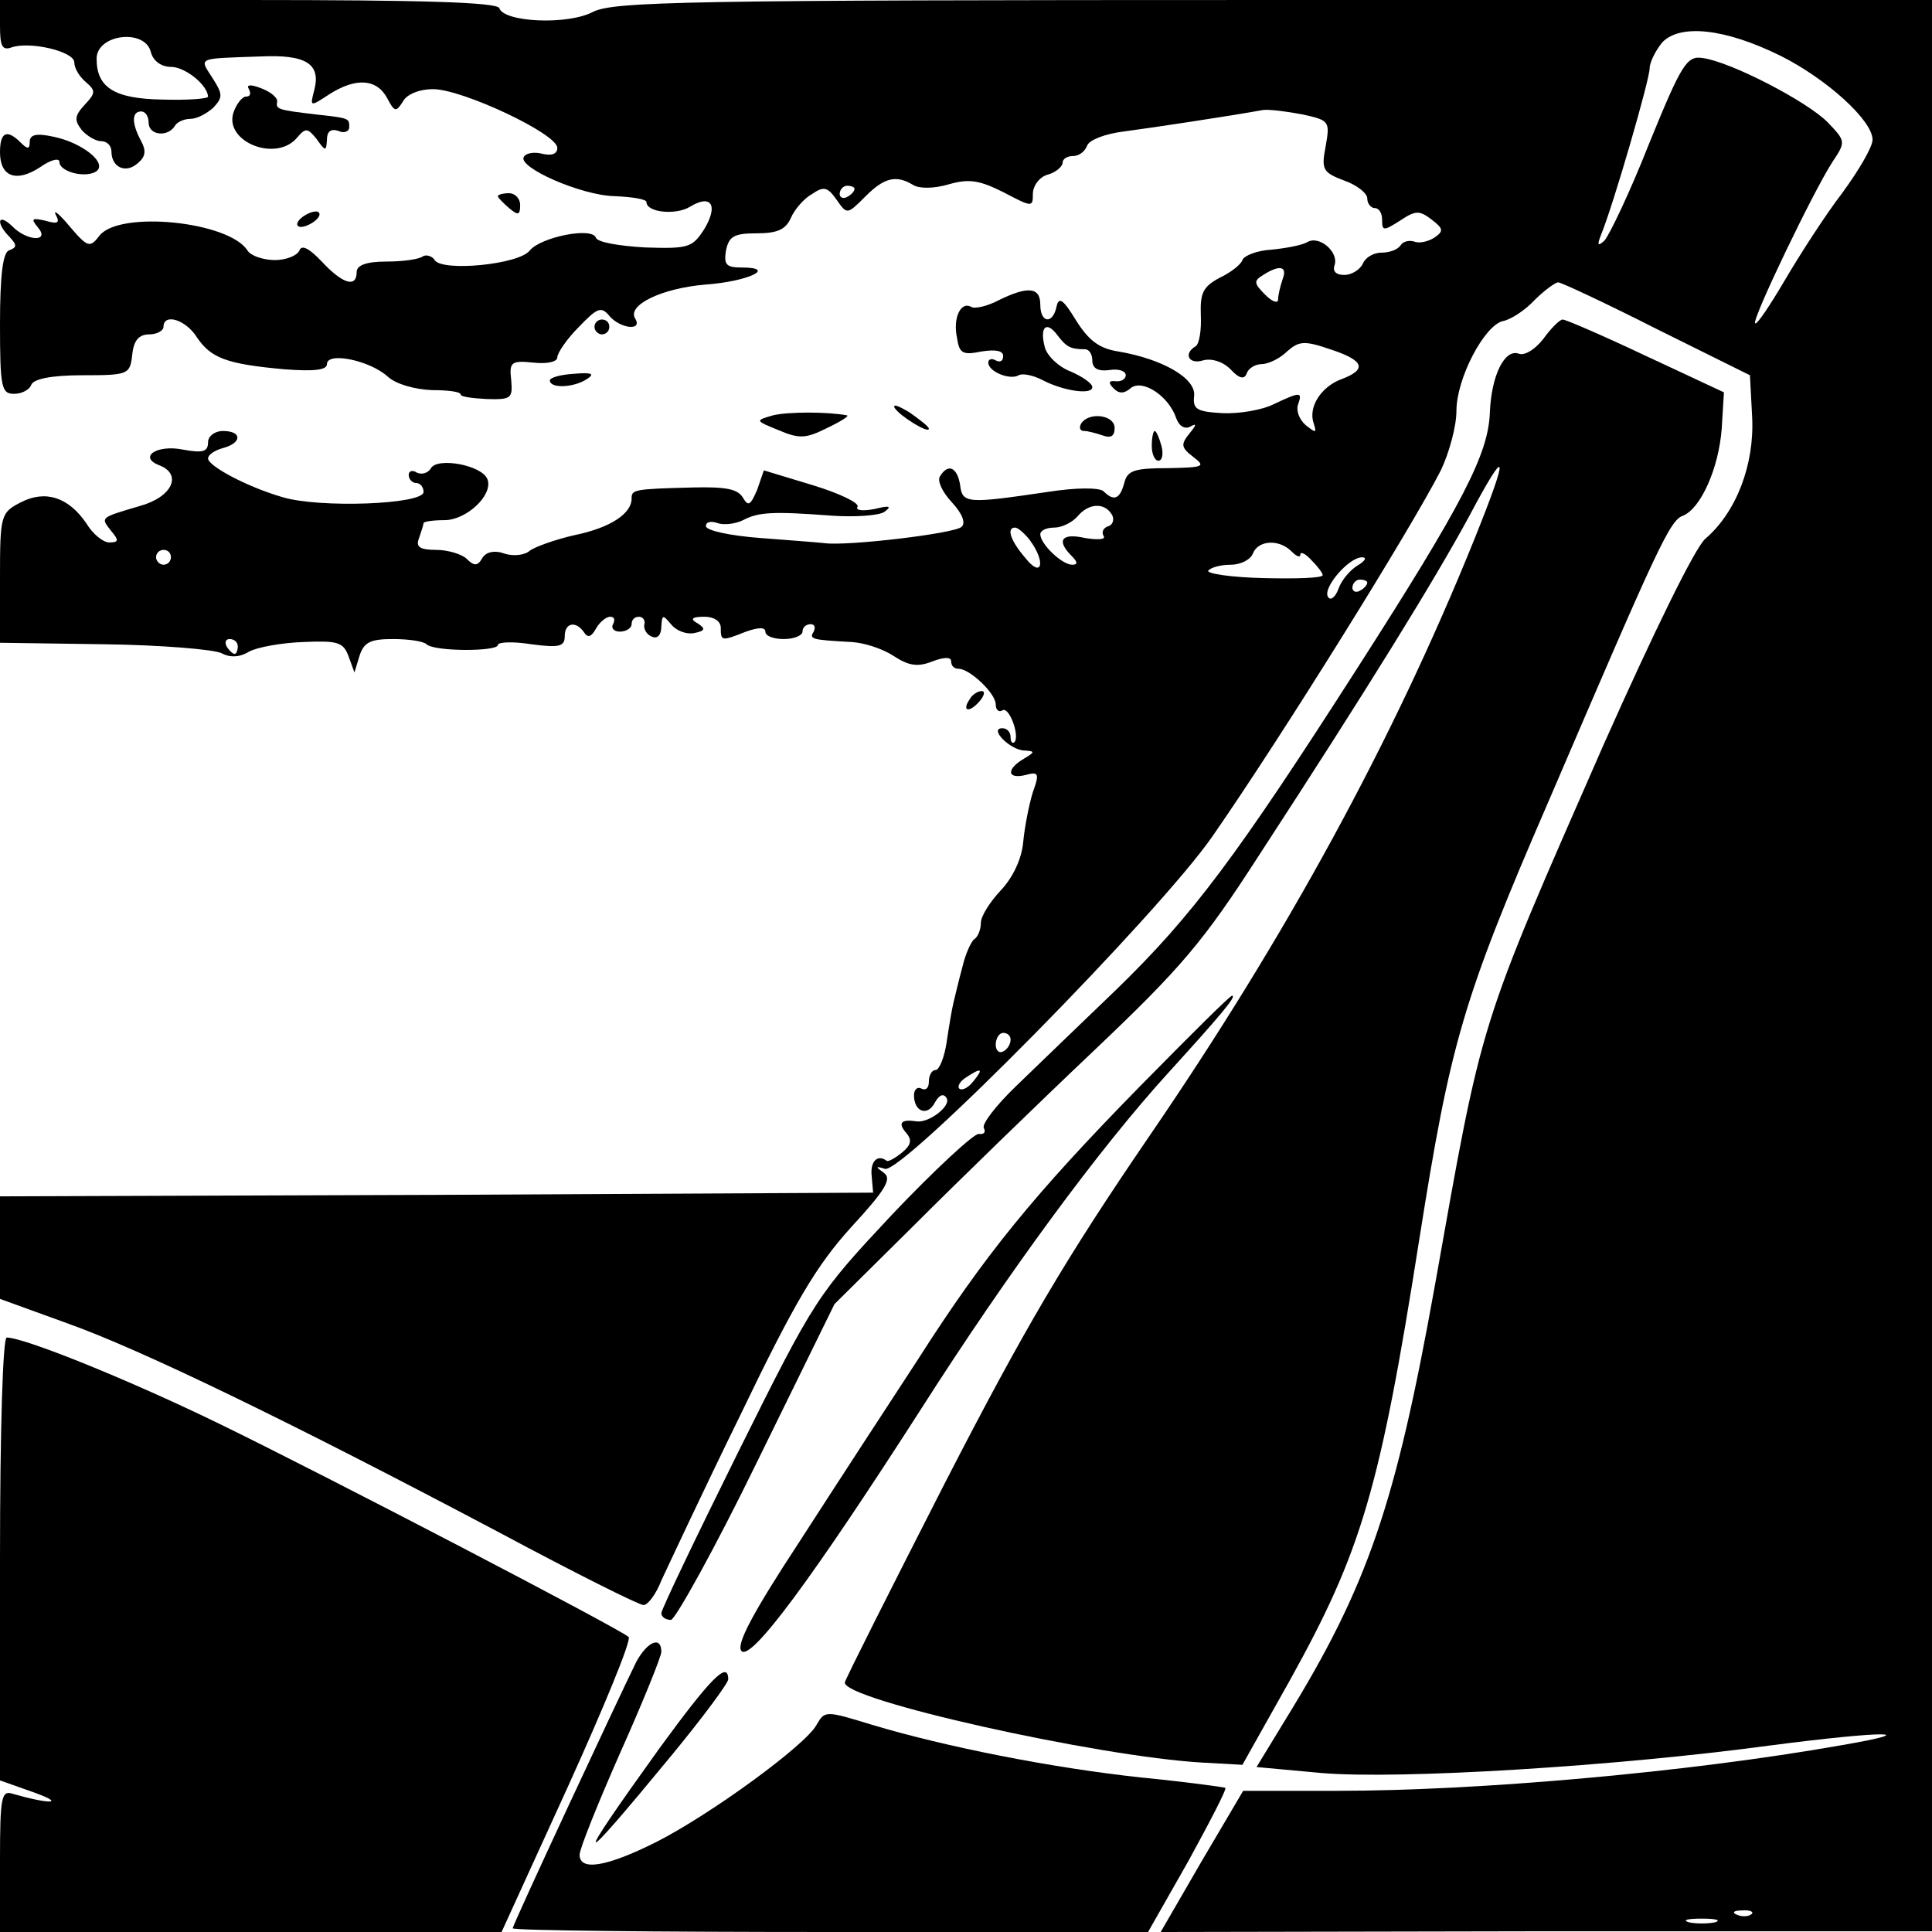
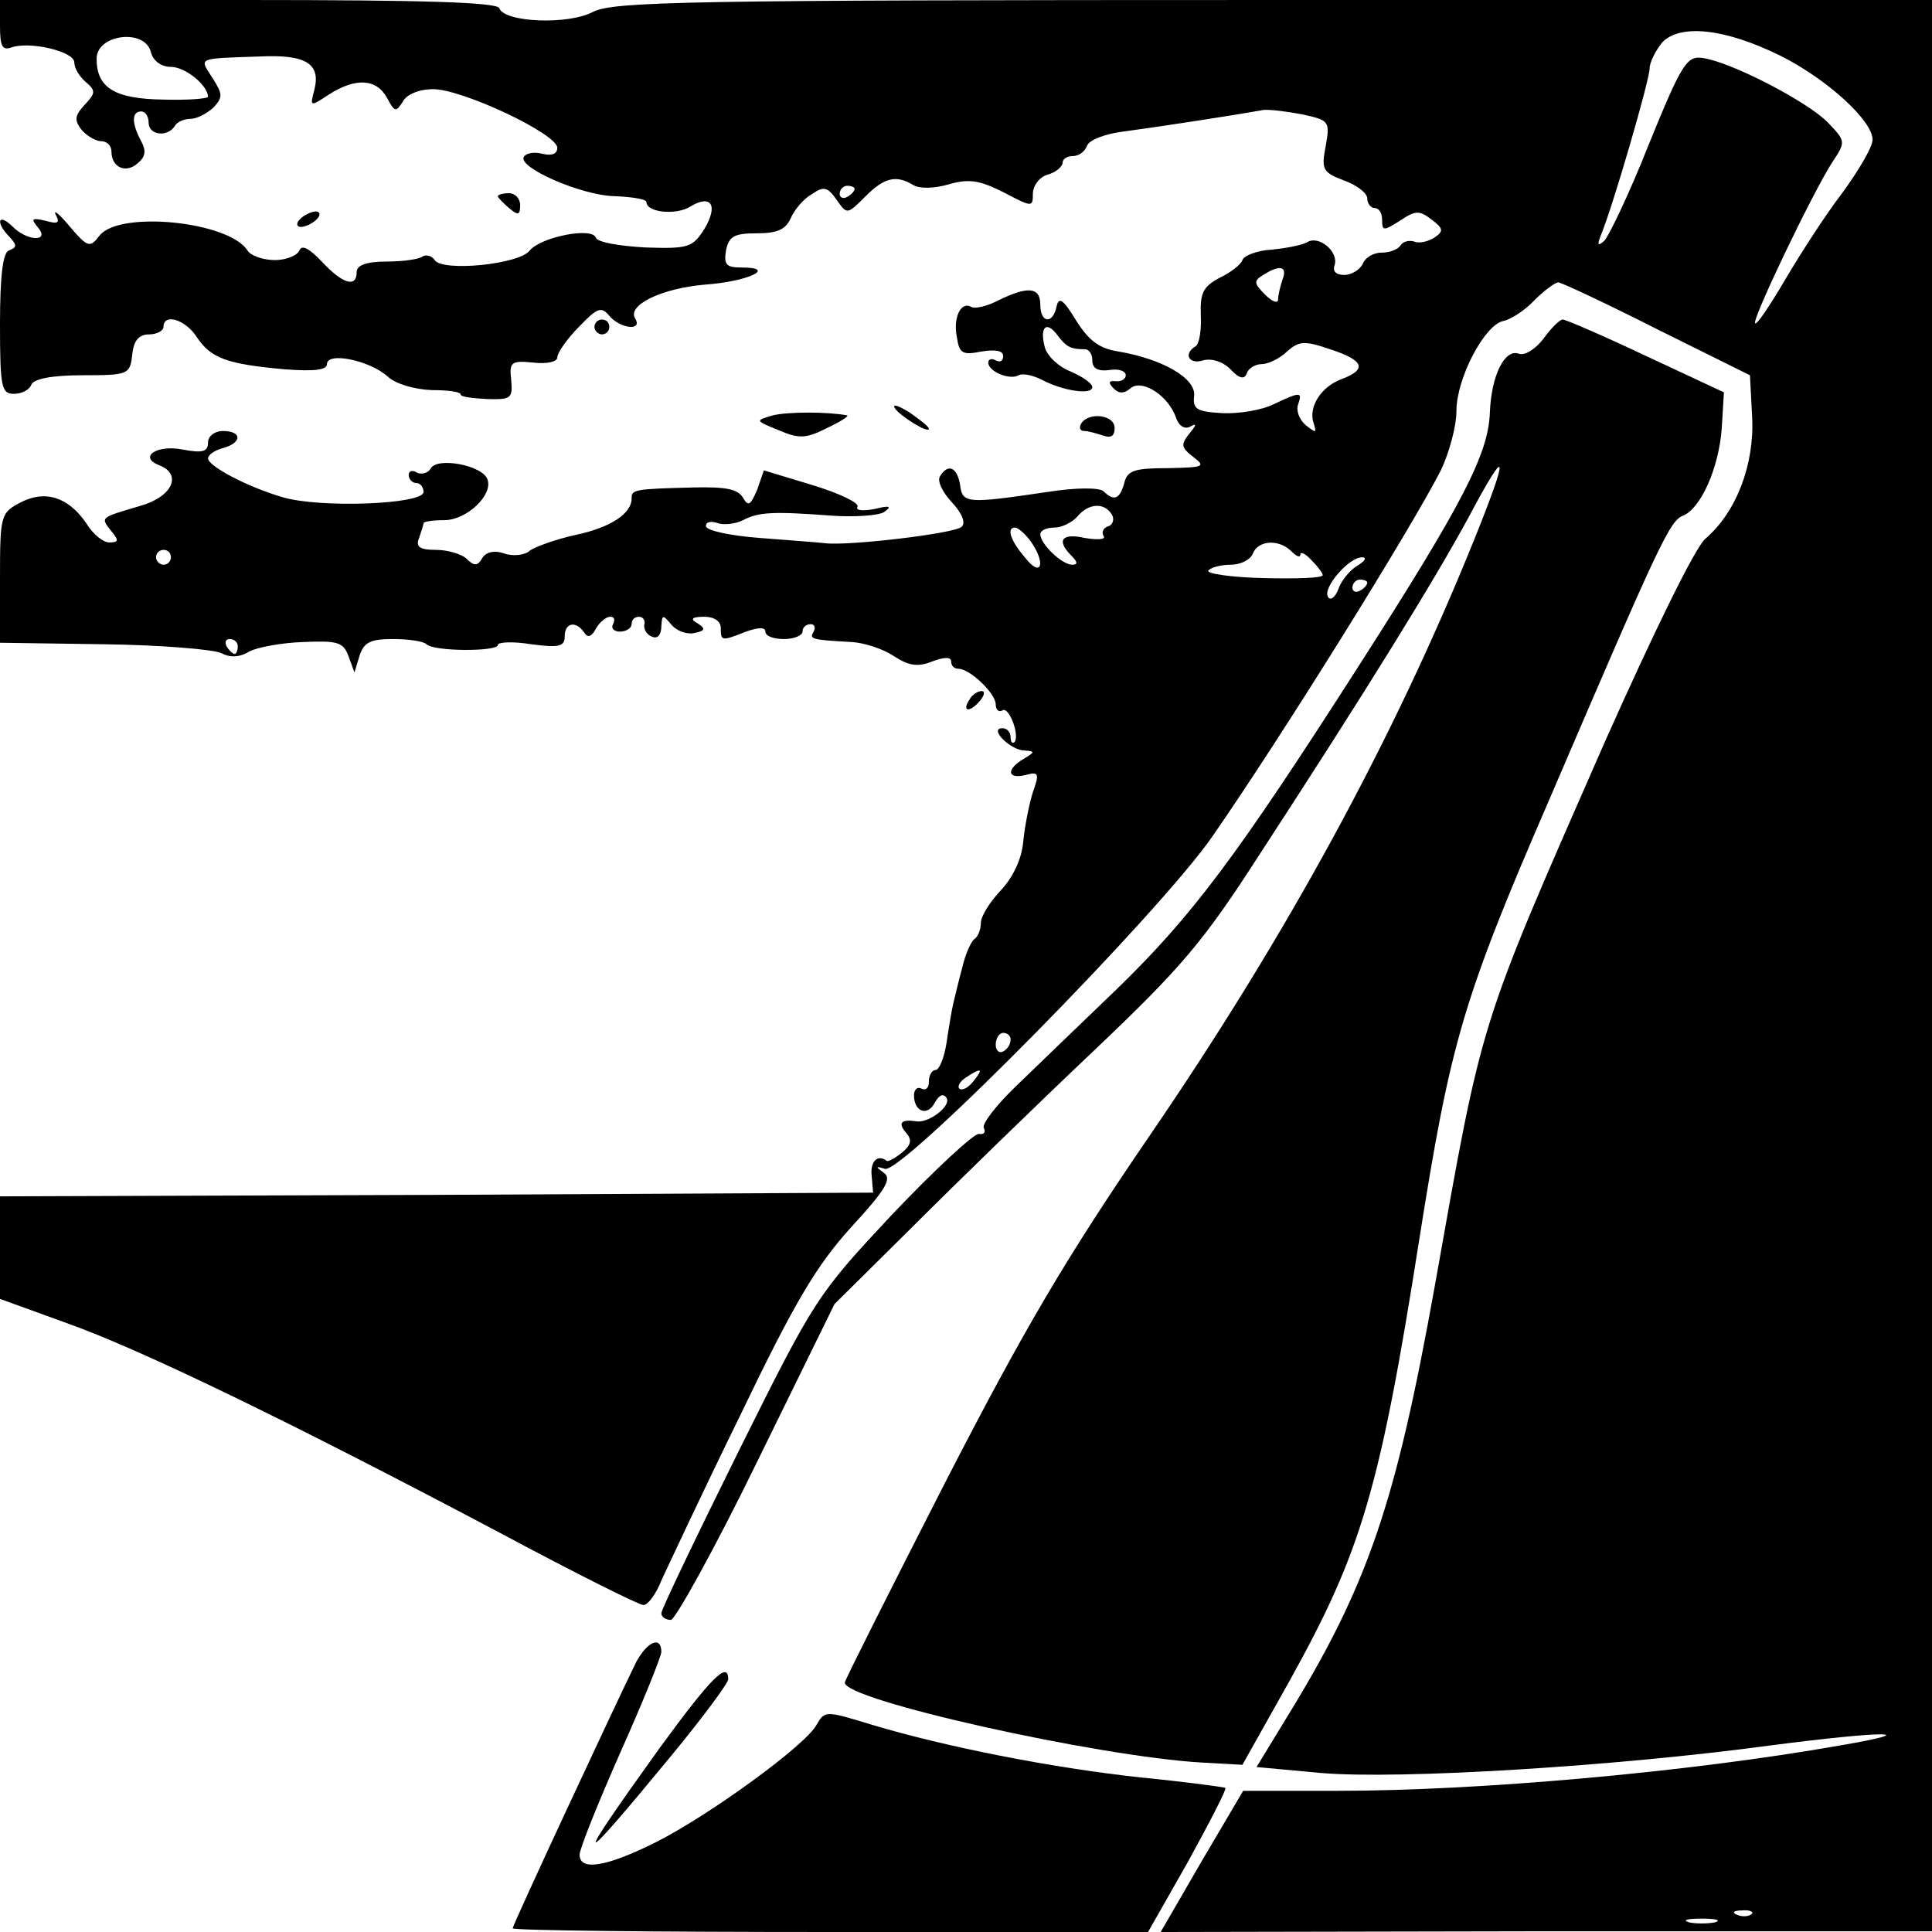
<svg xmlns="http://www.w3.org/2000/svg" version="1.0" width="260pt" height="260pt" viewBox="0 0 260 260" preserveAspectRatio="xMidYMid meet">
  <g transform="translate(0,260) scale(0.1,-0.1)" fill="#000000" stroke="none">
    <path d="M0 2565 c0 -27 3 -33 15 -29 24 9 85 -5 85 -20 0 -8 7 -19 15 -26 14 -12 14 -15 -1 -31 -14 -15 -14 -21 -4 -34 7 -8 19 -15 26 -15 8 0 14 -6 14 -14 0 -21 19 -30 35 -16 11 9 12 17 5 30 -13 24 -13 40 0 40 6 0 10 -7 10 -15 0 -17 25 -20 35 -5 3 6 13 10 21 10 9 0 22 7 31 15 13 14 13 18 -1 40 -18 28 -22 26 64 29 62 3 82 -10 73 -45 -6 -23 -6 -23 20 -6 36 23 64 21 78 -5 10 -19 12 -19 21 -5 5 10 22 17 41 17 39 0 167 -60 167 -79 0 -8 -7 -11 -20 -8 -11 3 -22 1 -25 -4 -9 -14 77 -52 122 -53 24 -1 43 -4 43 -8 0 -14 40 -18 59 -6 28 17 38 2 19 -30 -16 -25 -21 -27 -80 -25 -35 2 -64 7 -66 13 -5 15 -74 1 -89 -17 -14 -19 -118 -29 -128 -13 -3 5 -11 8 -16 5 -5 -4 -27 -7 -49 -7 -27 0 -40 -5 -40 -14 0 -22 -19 -16 -47 14 -17 18 -27 23 -30 15 -3 -7 -18 -13 -33 -13 -16 0 -33 6 -37 13 -25 39 -172 54 -199 20 -13 -17 -16 -16 -40 12 -14 17 -23 24 -19 16 6 -11 3 -13 -14 -8 -18 4 -20 3 -10 -9 17 -20 -15 -19 -35 2 -19 18 -22 4 -3 -15 10 -11 10 -14 -1 -18 -8 -3 -12 -33 -12 -99 0 -86 2 -94 19 -94 11 0 21 6 23 12 3 8 27 13 69 13 62 0 64 1 67 28 2 19 9 27 23 27 10 0 19 5 19 10 0 19 30 10 45 -14 19 -28 40 -36 118 -43 40 -3 57 -1 57 7 0 17 58 5 82 -17 11 -10 36 -17 59 -18 21 0 39 -2 39 -6 0 -3 16 -5 35 -6 33 -1 35 1 33 25 -3 25 0 27 30 24 18 -2 32 1 32 7 0 6 13 25 29 41 25 26 30 28 41 15 14 -17 45 -21 35 -4 -12 18 35 41 94 46 57 4 98 23 49 23 -21 0 -24 4 -21 23 4 19 11 23 41 23 28 0 39 5 46 20 5 12 18 27 29 33 16 11 21 9 33 -8 14 -20 14 -20 39 5 25 25 41 29 64 15 8 -5 28 -5 48 1 28 8 42 5 74 -11 38 -20 39 -20 39 -2 0 11 9 23 20 26 11 3 20 11 20 16 0 5 6 9 14 9 8 0 16 6 19 14 3 8 25 16 49 19 38 5 144 21 188 29 8 1 32 -2 53 -6 36 -8 37 -9 31 -43 -6 -31 -4 -35 25 -46 17 -6 31 -17 31 -24 0 -7 5 -13 10 -13 6 0 10 -7 10 -16 0 -15 2 -15 24 -1 21 14 26 14 42 2 17 -13 17 -16 4 -25 -8 -5 -20 -8 -27 -5 -7 2 -15 0 -18 -5 -4 -6 -15 -10 -26 -10 -11 0 -22 -7 -25 -15 -4 -8 -15 -15 -25 -15 -11 0 -16 5 -13 13 6 18 -21 41 -37 31 -7 -4 -28 -8 -48 -10 -19 -1 -37 -8 -39 -14 -2 -6 -16 -17 -31 -24 -22 -12 -26 -20 -25 -50 1 -20 -2 -39 -7 -42 -17 -10 -9 -25 10 -19 11 3 26 -1 37 -12 12 -13 19 -14 22 -5 2 6 11 12 20 12 8 0 24 7 34 17 16 14 23 15 58 3 46 -15 50 -27 16 -40 -28 -10 -46 -38 -38 -60 4 -13 3 -13 -11 -2 -9 8 -13 20 -10 28 6 17 3 17 -33 0 -16 -8 -47 -13 -69 -12 -34 2 -40 5 -38 23 3 24 -43 50 -102 60 -26 4 -40 15 -57 42 -17 28 -23 32 -26 19 -5 -25 -22 -23 -22 2 0 24 -17 25 -56 6 -15 -8 -32 -12 -37 -9 -14 8 -25 -15 -19 -42 3 -21 8 -23 33 -18 19 3 29 1 29 -6 0 -7 -4 -9 -10 -6 -5 3 -10 2 -10 -3 0 -12 29 -24 41 -17 5 3 19 0 31 -6 28 -15 68 -21 68 -10 0 5 -13 14 -29 21 -16 6 -32 21 -35 33 -7 27 2 36 17 16 12 -16 18 -19 37 -19 6 0 10 -7 10 -15 0 -11 8 -15 23 -13 12 2 22 -1 22 -7 0 -5 -6 -9 -14 -8 -9 1 -10 -2 -2 -10 7 -7 14 -7 23 1 16 12 51 -11 61 -41 4 -11 12 -15 19 -11 9 5 8 2 -1 -9 -12 -15 -12 -19 5 -32 17 -13 14 -14 -34 -15 -45 0 -55 -3 -59 -20 -6 -22 -14 -25 -28 -11 -6 5 -37 5 -75 -1 -109 -16 -115 -16 -118 10 -4 23 -16 29 -27 11 -4 -6 3 -21 16 -35 14 -15 19 -28 13 -33 -9 -9 -153 -26 -184 -22 -8 1 -48 4 -87 7 -40 3 -73 10 -73 16 0 6 7 7 16 4 8 -3 24 -1 34 4 21 11 40 12 120 6 30 -2 62 0 70 5 11 8 7 9 -13 4 -16 -3 -26 -2 -23 3 3 5 -24 18 -60 29 l-66 20 -9 -26 c-9 -21 -12 -23 -19 -11 -7 12 -23 15 -67 14 -81 -2 -83 -3 -83 -15 0 -20 -28 -39 -76 -49 -27 -6 -54 -16 -61 -21 -6 -6 -22 -8 -34 -4 -14 5 -25 2 -30 -6 -6 -11 -11 -11 -21 -1 -6 6 -25 12 -41 12 -22 0 -28 4 -23 16 3 9 6 18 6 20 0 2 12 4 28 4 30 0 66 34 58 55 -7 19 -67 30 -76 15 -4 -7 -13 -9 -19 -6 -6 4 -11 2 -11 -3 0 -6 5 -11 10 -11 6 0 10 -6 10 -12 0 -17 -141 -22 -190 -7 -48 14 -100 42 -100 52 0 5 9 11 20 14 26 7 26 23 0 23 -11 0 -20 -7 -20 -15 0 -13 -7 -15 -34 -10 -35 7 -60 -10 -32 -21 32 -12 18 -43 -26 -55 -54 -16 -53 -15 -38 -34 10 -12 10 -15 -3 -15 -8 0 -22 11 -31 26 -24 35 -55 45 -88 28 -27 -14 -28 -17 -28 -102 l0 -87 140 -2 c77 -1 148 -7 158 -12 11 -6 24 -6 37 2 11 6 44 12 73 13 46 2 54 0 61 -19 l8 -22 7 23 c6 18 15 22 45 22 21 0 41 -3 45 -7 10 -10 96 -10 96 -1 0 4 20 5 45 1 38 -5 45 -3 45 11 0 18 15 21 26 5 5 -8 10 -6 16 5 5 9 14 16 19 16 6 0 7 -4 4 -10 -3 -5 1 -10 9 -10 9 0 16 5 16 10 0 6 4 10 10 10 5 0 9 -5 7 -11 -1 -6 4 -14 11 -16 7 -3 12 3 12 14 1 16 2 16 13 3 7 -9 21 -14 31 -12 15 3 16 6 5 13 -11 6 -8 9 9 9 13 0 22 -6 22 -15 0 -18 1 -18 34 -5 17 6 26 6 26 0 0 -6 11 -10 25 -10 14 0 25 5 25 10 0 6 5 10 11 10 5 0 7 -4 4 -10 -6 -10 -4 -11 51 -14 17 -1 42 -9 57 -19 20 -13 32 -15 52 -7 16 6 25 6 25 0 0 -6 4 -10 10 -10 15 0 50 -33 50 -48 0 -7 4 -11 9 -8 9 6 24 -35 16 -43 -3 -2 -5 1 -5 7 0 7 -5 12 -11 12 -19 0 11 -30 30 -30 14 -1 14 -2 -1 -11 -24 -14 -23 -28 2 -22 18 5 19 2 10 -23 -5 -16 -11 -46 -13 -67 -2 -23 -14 -48 -30 -65 -15 -16 -27 -35 -27 -44 0 -9 -4 -19 -9 -22 -4 -3 -12 -20 -16 -38 -5 -18 -10 -40 -12 -48 -2 -8 -6 -32 -9 -52 -3 -21 -10 -38 -15 -38 -5 0 -9 -7 -9 -16 0 -8 -4 -12 -10 -9 -5 3 -10 -1 -10 -9 0 -22 18 -29 28 -10 6 11 12 13 16 6 6 -11 -25 -34 -41 -31 -20 3 -25 -2 -14 -15 9 -10 7 -17 -5 -27 -10 -8 -19 -13 -21 -11 -12 9 -22 -1 -20 -20 l2 -23 -587 -3 -588 -2 0 -69 0 -69 91 -33 c98 -35 295 -130 584 -283 99 -53 185 -96 191 -96 6 0 17 15 24 33 8 17 55 118 106 222 74 154 103 202 149 253 47 51 56 66 44 74 -11 8 -11 9 2 5 23 -7 370 345 441 448 93 134 266 412 307 492 11 23 21 59 21 80 0 44 38 116 63 121 10 2 29 14 42 28 13 13 28 24 32 24 4 0 64 -28 133 -63 l125 -62 3 -57 c3 -63 -21 -127 -63 -163 -14 -12 -70 -127 -136 -275 -171 -390 -163 -365 -228 -730 -53 -295 -90 -404 -201 -584 l-39 -64 87 -8 c105 -9 397 9 604 37 154 20 211 20 94 0 -204 -36 -486 -61 -676 -61 l-127 0 -56 -95 -55 -95 519 1 519 0 0 1300 0 1299 -885 0 c-795 0 -889 -2 -917 -16 -34 -18 -120 -14 -126 5 -3 8 -105 11 -338 11 l-334 0 0 -35z m2396 -40 c62 -31 124 -87 124 -113 0 -10 -19 -42 -41 -72 -23 -30 -57 -83 -77 -117 -20 -34 -38 -61 -40 -58 -5 4 78 177 104 217 18 27 18 28 -6 53 -27 28 -131 82 -169 87 -21 3 -28 -8 -72 -116 -26 -66 -54 -124 -60 -130 -9 -8 -10 -6 -4 9 17 42 65 208 65 223 0 8 8 24 17 35 24 25 84 19 159 -18z m-2193 5 c3 -12 14 -20 27 -20 19 0 49 -24 50 -40 0 -3 -28 -5 -61 -4 -65 1 -89 16 -89 55 0 33 65 41 73 9z m947 -184 c0 -3 -4 -8 -10 -11 -5 -3 -10 -1 -10 4 0 6 5 11 10 11 6 0 10 -2 10 -4z m576 -122 c-3 -9 -6 -21 -6 -27 0 -6 -8 -3 -17 6 -16 16 -16 19 -3 27 22 14 33 12 26 -6z m-230 -316 c4 -6 2 -14 -4 -16 -7 -2 -10 -8 -7 -13 4 -5 -7 -6 -25 -3 -31 7 -39 -3 -18 -24 8 -8 9 -12 1 -12 -14 0 -43 28 -43 41 0 5 8 9 19 9 10 0 24 7 31 15 15 18 36 19 46 3z m-110 -35 c22 -30 16 -52 -6 -24 -20 23 -26 41 -14 41 4 0 13 -8 20 -17z m352 -15 c7 -7 12 -9 12 -4 0 4 7 1 15 -8 8 -8 15 -17 15 -20 0 -4 -36 -5 -79 -4 -44 1 -77 6 -75 10 3 4 16 8 30 8 14 0 27 7 30 15 7 18 35 20 52 3z m-1508 -8 c0 -5 -4 -10 -10 -10 -5 0 -10 5 -10 10 0 6 5 10 10 10 6 0 10 -4 10 -10z m1597 -11 c-10 -6 -22 -20 -26 -32 -4 -11 -11 -16 -14 -10 -7 12 28 53 46 53 7 0 4 -5 -6 -11z m13 -23 c0 -3 -4 -8 -10 -11 -5 -3 -10 -1 -10 4 0 6 5 11 10 11 6 0 10 -2 10 -4z m-1520 -86 c0 -5 -2 -10 -4 -10 -3 0 -8 5 -11 10 -3 6 -1 10 4 10 6 0 11 -4 11 -10z m1040 -529 c0 -6 -4 -13 -10 -16 -5 -3 -10 1 -10 9 0 9 5 16 10 16 6 0 10 -4 10 -9z m-50 -56 c-7 -9 -15 -13 -19 -10 -3 3 1 10 9 15 21 14 24 12 10 -5z m1047 -1121 c-3 -3 -12 -4 -19 -1 -8 3 -5 6 6 6 11 1 17 -2 13 -5z m-49 -11 c-10 -2 -26 -2 -35 0 -10 3 -2 5 17 5 19 0 27 -2 18 -5z" />
-     <path d="M335 2480 c3 -6 2 -10 -4 -10 -5 0 -13 -10 -17 -22 -12 -39 58 -67 86 -33 11 13 14 13 26 -2 12 -17 13 -17 14 -1 0 11 5 15 15 12 8 -4 15 -1 15 5 0 12 0 12 -45 17 -51 6 -54 7 -52 17 1 5 -8 13 -21 18 -15 6 -21 5 -17 -1z" />
-     <path d="M0 2395 c0 -33 22 -41 54 -20 14 10 26 13 26 7 0 -13 34 -22 49 -13 17 11 -18 39 -57 47 -23 5 -32 3 -32 -7 0 -10 -3 -10 -12 -1 -19 19 -28 14 -28 -13z" />
    <path d="M670 2336 c0 -2 7 -9 15 -16 12 -10 15 -10 15 4 0 9 -7 16 -15 16 -8 0 -15 -2 -15 -4z" />
    <path d="M410 2310 c-8 -5 -12 -11 -9 -14 2 -3 11 -1 19 4 8 5 12 11 9 14 -2 3 -11 1 -19 -4z" />
    <path d="M800 2160 c0 -5 5 -10 10 -10 6 0 10 5 10 10 0 6 -4 10 -10 10 -5 0 -10 -4 -10 -10z" />
    <path d="M2077 2144 c-11 -14 -25 -23 -33 -20 -19 7 -37 -29 -39 -79 -2 -56 -36 -122 -177 -342 -164 -256 -223 -335 -326 -435 -47 -45 -108 -104 -135 -130 -27 -26 -46 -51 -43 -56 3 -6 0 -9 -7 -8 -7 0 -59 -48 -116 -108 -101 -108 -104 -112 -207 -319 -57 -115 -104 -213 -104 -218 0 -5 6 -9 13 -9 6 1 59 96 116 213 l104 212 106 105 c58 58 167 164 242 235 119 113 148 147 224 265 144 221 236 370 282 455 52 98 55 88 7 -31 -109 -270 -253 -534 -438 -804 -112 -164 -167 -257 -274 -465 -73 -143 -134 -264 -135 -269 -5 -23 340 -100 481 -108 l54 -3 64 114 c96 173 121 256 174 593 42 265 58 322 175 592 146 340 162 376 180 382 24 10 48 64 52 117 l3 49 -105 49 c-57 27 -108 49 -112 49 -4 0 -16 -12 -26 -26z" />
-     <path d="M740 2088 c0 -11 32 -10 50 2 11 7 6 9 -17 7 -18 -1 -33 -5 -33 -9z" />
    <path d="M1204 2051 c7 -11 46 -35 46 -28 0 3 -12 12 -26 22 -15 9 -23 12 -20 6z" />
    <path d="M1040 2041 c-24 -7 -24 -7 8 -20 28 -12 37 -11 65 3 17 8 30 16 27 17 -26 5 -80 5 -100 0z" />
    <path d="M1455 2030 c-3 -5 -2 -10 4 -10 5 0 16 -3 25 -6 11 -4 16 -1 16 10 0 18 -35 22 -45 6z" />
-     <path d="M1550 2000 c0 -11 4 -20 9 -20 5 0 7 9 4 20 -3 11 -7 20 -9 20 -2 0 -4 -9 -4 -20z" />
+     <path d="M1550 2000 z" />
    <path d="M1305 1659 c-11 -16 -1 -19 13 -3 7 8 8 14 3 14 -5 0 -13 -5 -16 -11z" />
-     <path d="M1534 1138 c-143 -146 -209 -227 -299 -368 -38 -58 -109 -167 -158 -243 -65 -99 -87 -141 -79 -149 13 -13 94 96 241 325 118 185 241 352 333 453 70 77 93 104 86 104 -3 0 -58 -55 -124 -122z" />
-     <path d="M0 502 l0 -298 48 -17 c41 -15 18 -15 -31 -1 -15 5 -17 -4 -17 -90 l0 -96 338 0 337 0 89 195 c49 108 86 198 82 202 -10 10 -409 218 -551 287 -119 58 -262 116 -286 116 -5 0 -9 -119 -9 -298z" />
    <path d="M856 363 c-26 -53 -166 -353 -166 -358 0 -3 192 -5 428 -5 l427 0 54 95 c29 53 52 97 50 99 -2 1 -53 8 -114 14 -120 13 -262 41 -362 71 -62 19 -63 19 -74 0 -14 -27 -143 -121 -216 -158 -68 -34 -103 -39 -103 -17 0 8 25 70 55 138 30 67 55 129 55 135 0 22 -19 14 -34 -14z" />
    <path d="M888 248 c-120 -167 -115 -169 16 -10 42 51 76 97 76 102 0 26 -24 1 -92 -92z" />
  </g>
</svg>